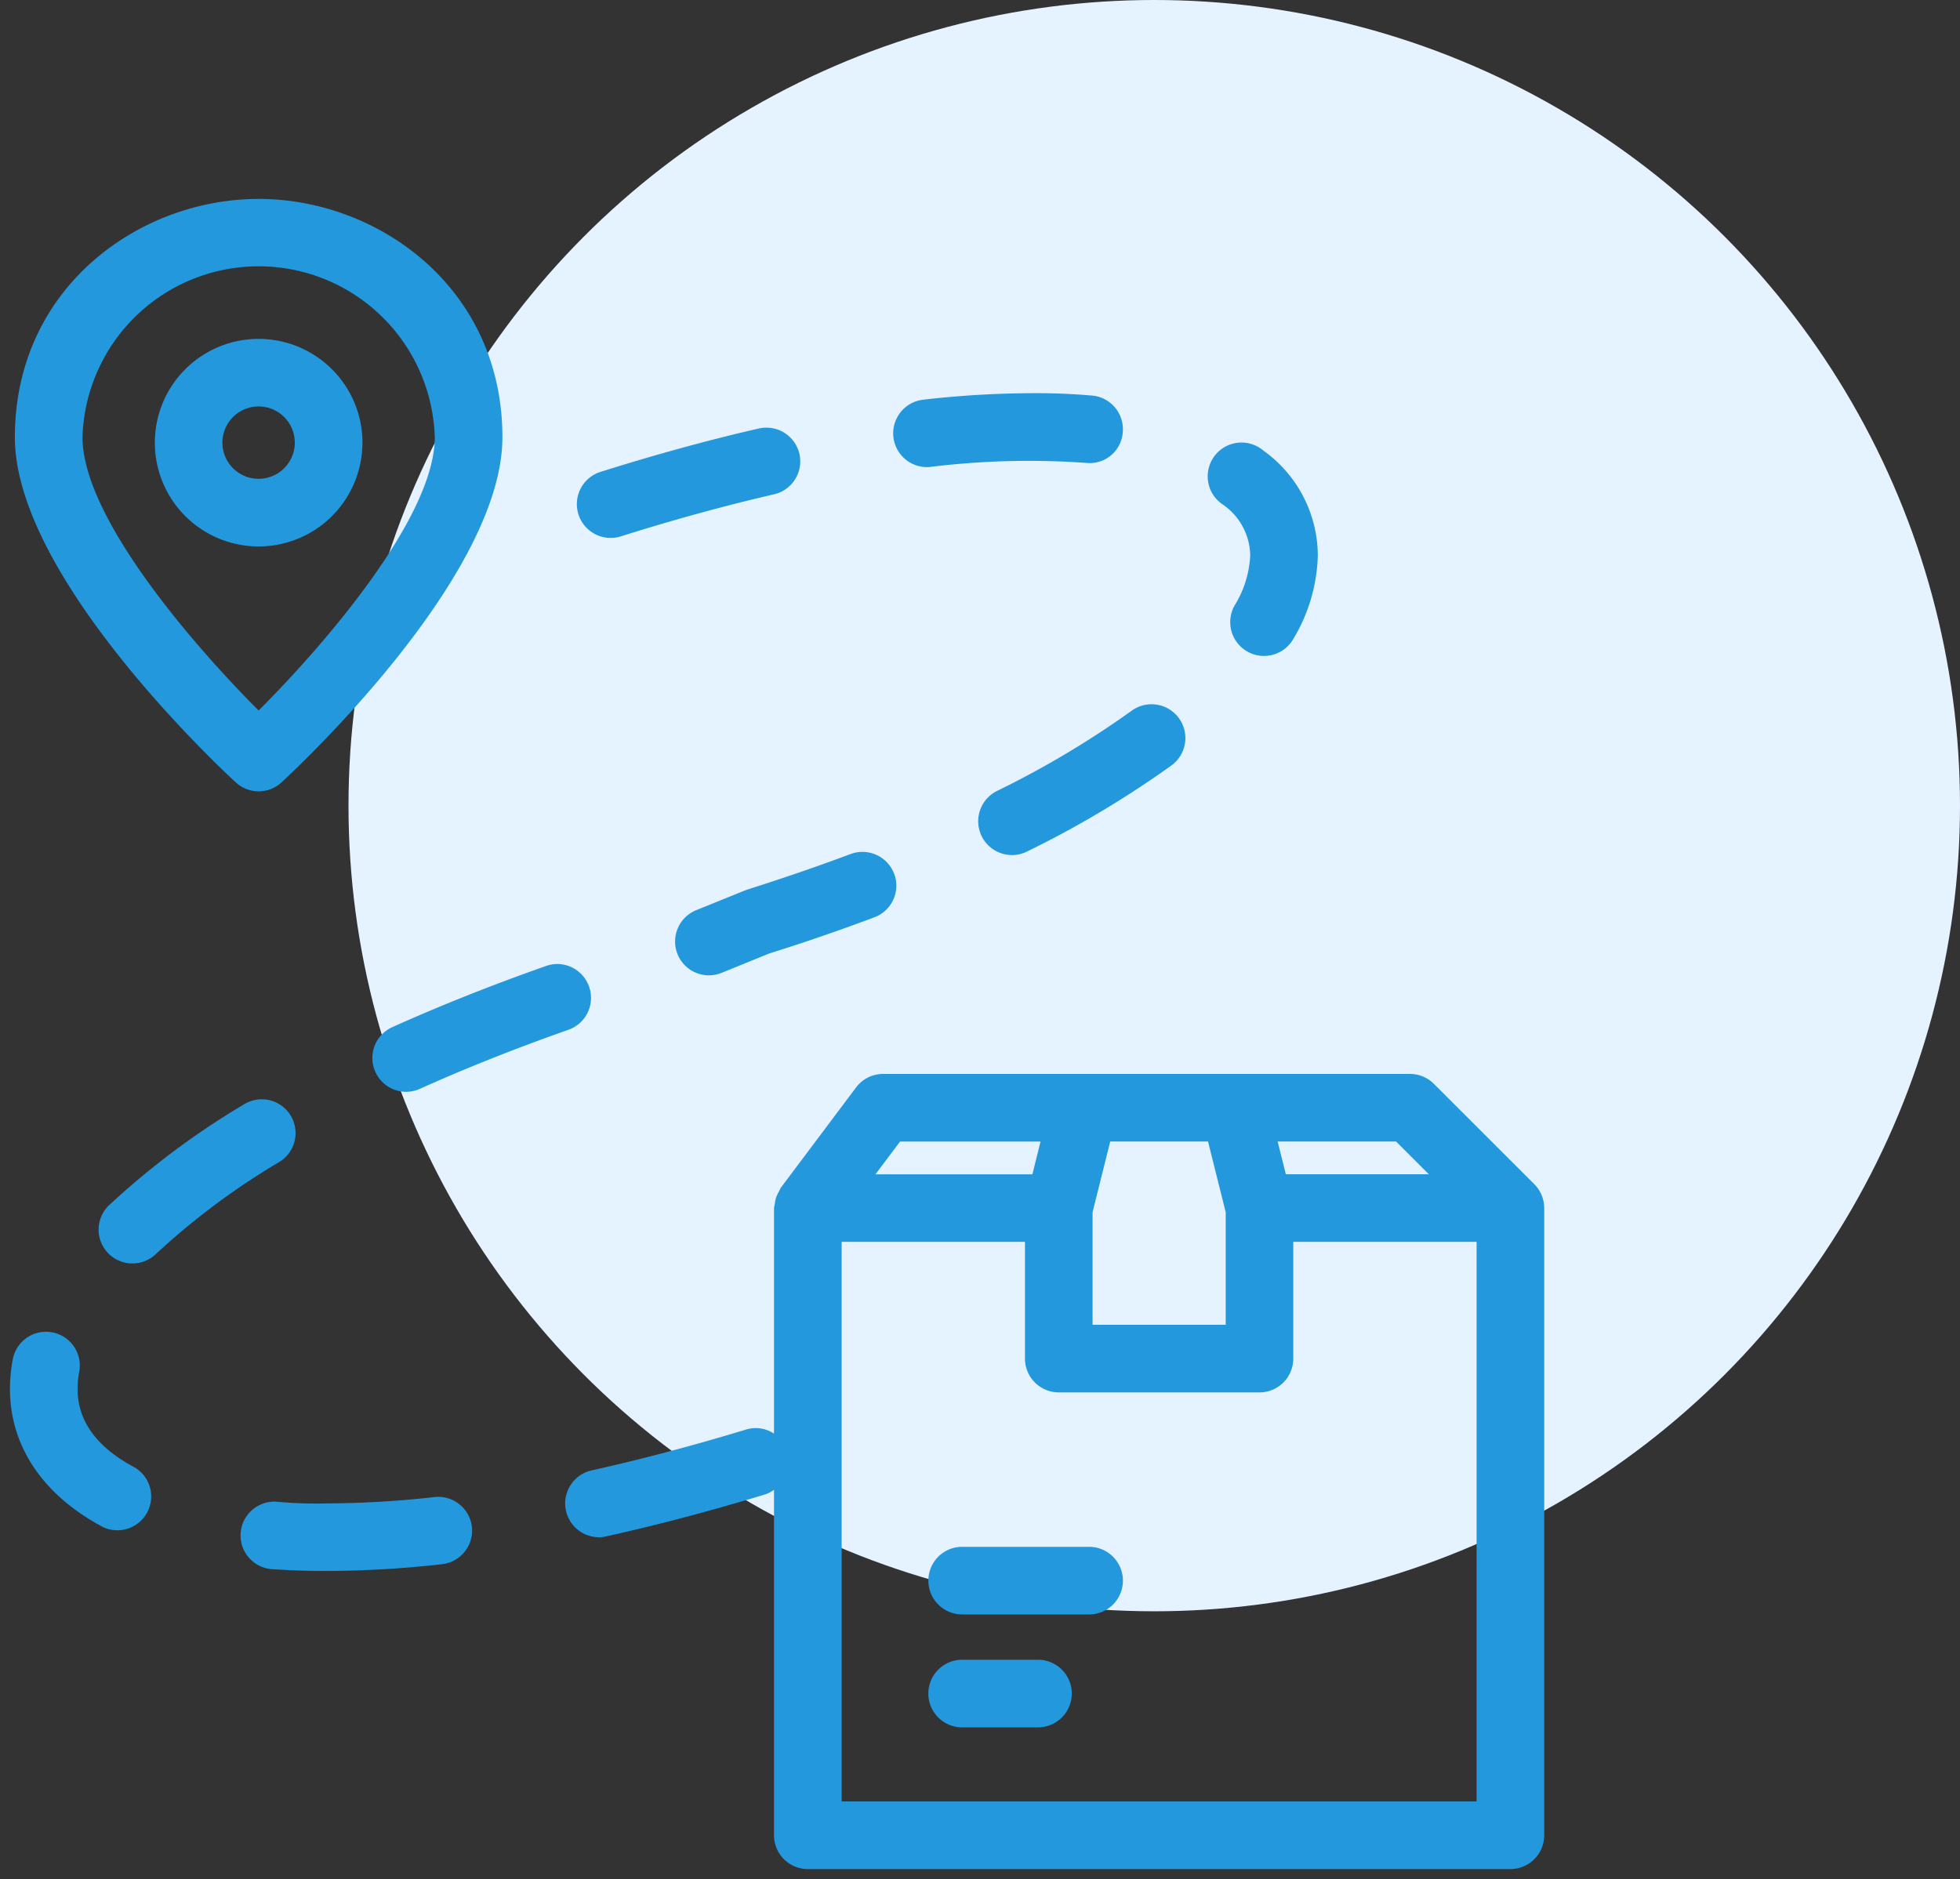
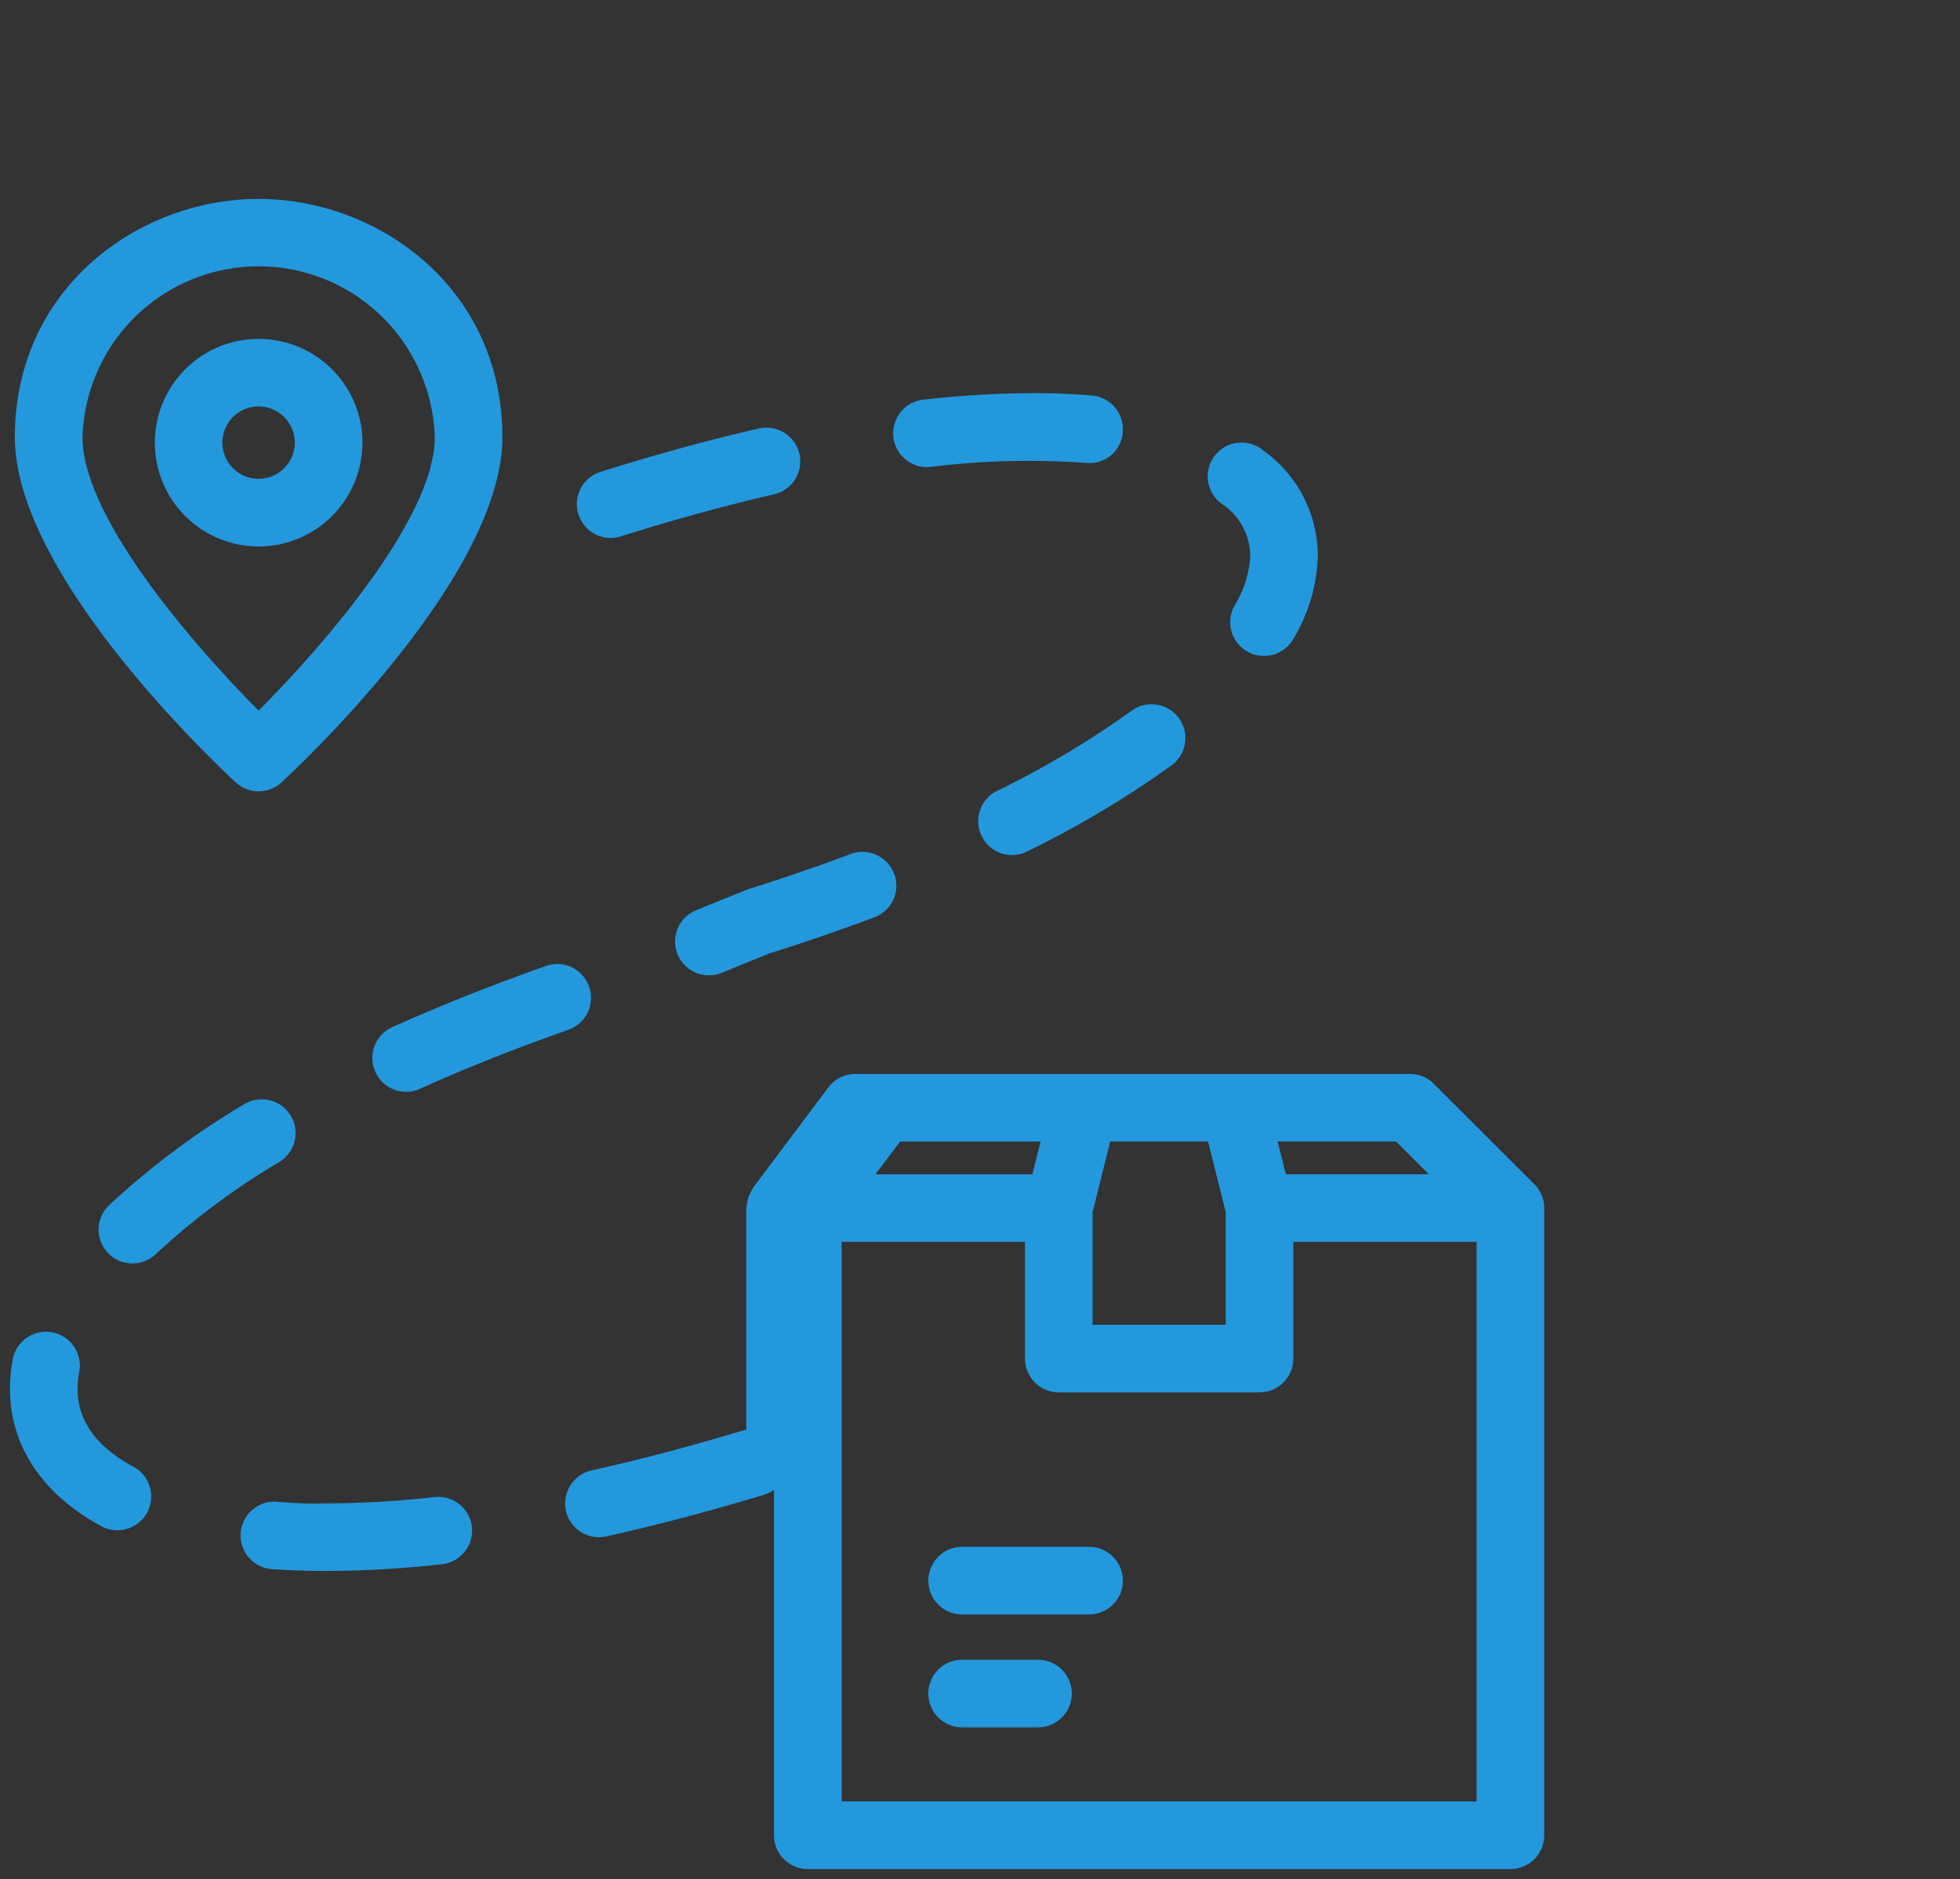
<svg xmlns="http://www.w3.org/2000/svg" width="98.517" height="94.46" viewBox="0 0 98.517 94.46">
  <rect x="0" y="0" width="98.517" height="94.46" fill="#333333" stroke="none" />
  <g id="Group_12606" data-name="Group 12606" transform="translate(-158.483 -1679)">
-     <circle id="Ellipse_599" data-name="Ellipse 599" cx="40.5" cy="40.5" r="40.5" transform="translate(176 1679)" fill="#e5f2ff" />
-     <path id="Union_91" data-name="Union 91" d="M52.366,71.981c0-6.885,9.962-16.3,11.1-17.349a1.692,1.692,0,0,1,2.306,0c1.138,1.051,11.1,10.465,11.1,17.349,0,7.5-6.229,11.978-12.252,11.978S52.366,79.479,52.366,71.981Zm3.4,0a8.857,8.857,0,0,0,17.706,0c0-4.043-5.616-10.5-8.852-13.74C61.38,61.478,55.765,67.938,55.765,71.981Zm3.636-.274a5.217,5.217,0,1,1,5.218,5.216A5.222,5.222,0,0,1,59.4,71.707Zm3.4,0a1.819,1.819,0,1,0,1.82-1.818A1.823,1.823,0,0,0,62.8,71.707ZM22.729,74.074a1.7,1.7,0,0,1-1.546-1.838,1.67,1.67,0,0,1,1.838-1.548,40.519,40.519,0,0,0,7.83-.2,1.372,1.372,0,0,1,.191-.011,1.7,1.7,0,0,1,.191,3.387,49.423,49.423,0,0,1-5.522.33C24.666,74.2,23.67,74.155,22.729,74.074Zm14.709-2.927a1.7,1.7,0,0,1,1.274-2.037c2.475-.571,5.085-1.287,7.756-2.131a1.7,1.7,0,0,1,1.024,3.24c-2.757.871-5.454,1.613-8.017,2.2a1.754,1.754,0,0,1-.378.041A1.7,1.7,0,0,1,37.438,71.147Zm-23.3.176a6.512,6.512,0,0,1-2.757-5.276,8.543,8.543,0,0,1,1.226-4.2,1.7,1.7,0,0,1,1.48-.862,1.673,1.673,0,0,1,.835.221,1.7,1.7,0,0,1,.641,2.315,5.247,5.247,0,0,0-.785,2.527A3.166,3.166,0,0,0,16.2,68.626a1.7,1.7,0,1,1-2.063,2.7Zm4.226-13.465a1.7,1.7,0,0,1,.369-2.374A50.061,50.061,0,0,1,26,51.152a1.669,1.669,0,0,1,.754-.178,1.7,1.7,0,0,1,.758,3.22,46.982,46.982,0,0,0-6.771,4.034,1.683,1.683,0,0,1-1,.327A1.7,1.7,0,0,1,18.364,57.859Zm14.309-7.824a1.7,1.7,0,0,1,.994-2.187c1.714-.644,3.531-1.271,5.276-1.816l2.365-.961a1.7,1.7,0,1,1,1.282,3.148L40.1,49.226c-1.816.574-3.576,1.179-5.234,1.8a1.7,1.7,0,0,1-2.189-.994Zm15.335-5.675a1.7,1.7,0,0,1,1.039-2.167c2.648-.932,5.159-1.929,7.466-2.968a1.68,1.68,0,0,1,.695-.151,1.7,1.7,0,0,1,.7,3.247c-2.4,1.08-5,2.115-7.732,3.078a1.716,1.716,0,0,1-.565.1A1.7,1.7,0,0,1,48.009,44.359ZM6.744,39.971a1.694,1.694,0,0,1-1.2-.5L.5,34.431A1.713,1.713,0,0,1,0,33.238l0-.009V1.7A1.7,1.7,0,0,1,1.7,0H37.015a1.7,1.7,0,0,1,1.7,1.7V19.067a1.64,1.64,0,0,1,.407-.22c2.761-.841,5.465-1.555,8.033-2.124a1.649,1.649,0,0,1,.371-.041,1.7,1.7,0,0,1,.365,3.357c-2.484.553-5.1,1.244-7.781,2.059a1.665,1.665,0,0,1-1.395-.207V33.229a1.788,1.788,0,0,1-.038.191,1.732,1.732,0,0,1-.07.34,1.609,1.609,0,0,1-.148.313,1.729,1.729,0,0,1-.085.175l-3.785,5.045a1.7,1.7,0,0,1-1.357.679Zm18.573-3.4H32.38l1.237-1.647H25.728ZM16.01,33.022l.889,3.553h4.916l.887-3.553V27.361H16.01ZM7.448,36.575H13.4l-.412-1.647H5.8ZM24.4,23.963a1.7,1.7,0,0,1,1.7,1.7V31.53h9.215V3.4H3.4V31.53h9.214V25.662a1.7,1.7,0,0,1,1.7-1.7ZM63.009,37.88a1.7,1.7,0,0,1,.571-2.334,36.331,36.331,0,0,0,6.244-4.664,1.7,1.7,0,0,1,2.352,2.453,39.774,39.774,0,0,1-6.831,5.114,1.7,1.7,0,0,1-2.336-.569Zm11.978-10.9a1.7,1.7,0,0,1-1.35-1.987,4.517,4.517,0,0,0,.083-.859c0-1.609-.967-2.936-2.871-3.942a1.7,1.7,0,0,1,1.591-3c3.015,1.6,4.678,4.062,4.678,6.939a8,8,0,0,1-.142,1.5,1.7,1.7,0,0,1-1.675,1.38A1.771,1.771,0,0,1,74.987,26.978ZM53.9,17.2a1.7,1.7,0,0,1,1.5-1.874,53.039,53.039,0,0,1,5.81-.34h.04c.916,0,1.787.031,2.617.086a1.7,1.7,0,1,1-.229,3.389,20.6,20.6,0,0,0-2.424-.079,49.932,49.932,0,0,0-5.443.32,1.727,1.727,0,0,1-.18.009A1.7,1.7,0,0,1,53.9,17.2Zm-31.023-1a1.7,1.7,0,0,1,0-3.4h6.379a1.7,1.7,0,0,1,0,3.4Zm2.57-5.677a1.7,1.7,0,0,1,0-3.4h3.81a1.7,1.7,0,0,1,0,3.4Z" transform="translate(236.102 1772.959) rotate(180)" fill="#2398dd" stroke="rgba(0,0,0,0)" stroke-miterlimit="10" stroke-width="1" />
+     <path id="Union_91" data-name="Union 91" d="M52.366,71.981c0-6.885,9.962-16.3,11.1-17.349a1.692,1.692,0,0,1,2.306,0c1.138,1.051,11.1,10.465,11.1,17.349,0,7.5-6.229,11.978-12.252,11.978S52.366,79.479,52.366,71.981Zm3.4,0a8.857,8.857,0,0,0,17.706,0c0-4.043-5.616-10.5-8.852-13.74C61.38,61.478,55.765,67.938,55.765,71.981Zm3.636-.274a5.217,5.217,0,1,1,5.218,5.216A5.222,5.222,0,0,1,59.4,71.707Zm3.4,0a1.819,1.819,0,1,0,1.82-1.818A1.823,1.823,0,0,0,62.8,71.707ZM22.729,74.074a1.7,1.7,0,0,1-1.546-1.838,1.67,1.67,0,0,1,1.838-1.548,40.519,40.519,0,0,0,7.83-.2,1.372,1.372,0,0,1,.191-.011,1.7,1.7,0,0,1,.191,3.387,49.423,49.423,0,0,1-5.522.33C24.666,74.2,23.67,74.155,22.729,74.074Zm14.709-2.927a1.7,1.7,0,0,1,1.274-2.037c2.475-.571,5.085-1.287,7.756-2.131a1.7,1.7,0,0,1,1.024,3.24c-2.757.871-5.454,1.613-8.017,2.2a1.754,1.754,0,0,1-.378.041A1.7,1.7,0,0,1,37.438,71.147Zm-23.3.176a6.512,6.512,0,0,1-2.757-5.276,8.543,8.543,0,0,1,1.226-4.2,1.7,1.7,0,0,1,1.48-.862,1.673,1.673,0,0,1,.835.221,1.7,1.7,0,0,1,.641,2.315,5.247,5.247,0,0,0-.785,2.527A3.166,3.166,0,0,0,16.2,68.626a1.7,1.7,0,1,1-2.063,2.7Zm4.226-13.465a1.7,1.7,0,0,1,.369-2.374A50.061,50.061,0,0,1,26,51.152a1.669,1.669,0,0,1,.754-.178,1.7,1.7,0,0,1,.758,3.22,46.982,46.982,0,0,0-6.771,4.034,1.683,1.683,0,0,1-1,.327A1.7,1.7,0,0,1,18.364,57.859Zm14.309-7.824a1.7,1.7,0,0,1,.994-2.187c1.714-.644,3.531-1.271,5.276-1.816l2.365-.961a1.7,1.7,0,1,1,1.282,3.148L40.1,49.226c-1.816.574-3.576,1.179-5.234,1.8a1.7,1.7,0,0,1-2.189-.994Zm15.335-5.675a1.7,1.7,0,0,1,1.039-2.167c2.648-.932,5.159-1.929,7.466-2.968a1.68,1.68,0,0,1,.695-.151,1.7,1.7,0,0,1,.7,3.247c-2.4,1.08-5,2.115-7.732,3.078a1.716,1.716,0,0,1-.565.1A1.7,1.7,0,0,1,48.009,44.359ZM6.744,39.971a1.694,1.694,0,0,1-1.2-.5L.5,34.431A1.713,1.713,0,0,1,0,33.238l0-.009V1.7A1.7,1.7,0,0,1,1.7,0H37.015a1.7,1.7,0,0,1,1.7,1.7V19.067a1.64,1.64,0,0,1,.407-.22c2.761-.841,5.465-1.555,8.033-2.124a1.649,1.649,0,0,1,.371-.041,1.7,1.7,0,0,1,.365,3.357c-2.484.553-5.1,1.244-7.781,2.059V33.229a1.788,1.788,0,0,1-.038.191,1.732,1.732,0,0,1-.07.34,1.609,1.609,0,0,1-.148.313,1.729,1.729,0,0,1-.085.175l-3.785,5.045a1.7,1.7,0,0,1-1.357.679Zm18.573-3.4H32.38l1.237-1.647H25.728ZM16.01,33.022l.889,3.553h4.916l.887-3.553V27.361H16.01ZM7.448,36.575H13.4l-.412-1.647H5.8ZM24.4,23.963a1.7,1.7,0,0,1,1.7,1.7V31.53h9.215V3.4H3.4V31.53h9.214V25.662a1.7,1.7,0,0,1,1.7-1.7ZM63.009,37.88a1.7,1.7,0,0,1,.571-2.334,36.331,36.331,0,0,0,6.244-4.664,1.7,1.7,0,0,1,2.352,2.453,39.774,39.774,0,0,1-6.831,5.114,1.7,1.7,0,0,1-2.336-.569Zm11.978-10.9a1.7,1.7,0,0,1-1.35-1.987,4.517,4.517,0,0,0,.083-.859c0-1.609-.967-2.936-2.871-3.942a1.7,1.7,0,0,1,1.591-3c3.015,1.6,4.678,4.062,4.678,6.939a8,8,0,0,1-.142,1.5,1.7,1.7,0,0,1-1.675,1.38A1.771,1.771,0,0,1,74.987,26.978ZM53.9,17.2a1.7,1.7,0,0,1,1.5-1.874,53.039,53.039,0,0,1,5.81-.34h.04c.916,0,1.787.031,2.617.086a1.7,1.7,0,1,1-.229,3.389,20.6,20.6,0,0,0-2.424-.079,49.932,49.932,0,0,0-5.443.32,1.727,1.727,0,0,1-.18.009A1.7,1.7,0,0,1,53.9,17.2Zm-31.023-1a1.7,1.7,0,0,1,0-3.4h6.379a1.7,1.7,0,0,1,0,3.4Zm2.57-5.677a1.7,1.7,0,0,1,0-3.4h3.81a1.7,1.7,0,0,1,0,3.4Z" transform="translate(236.102 1772.959) rotate(180)" fill="#2398dd" stroke="rgba(0,0,0,0)" stroke-miterlimit="10" stroke-width="1" />
  </g>
</svg>